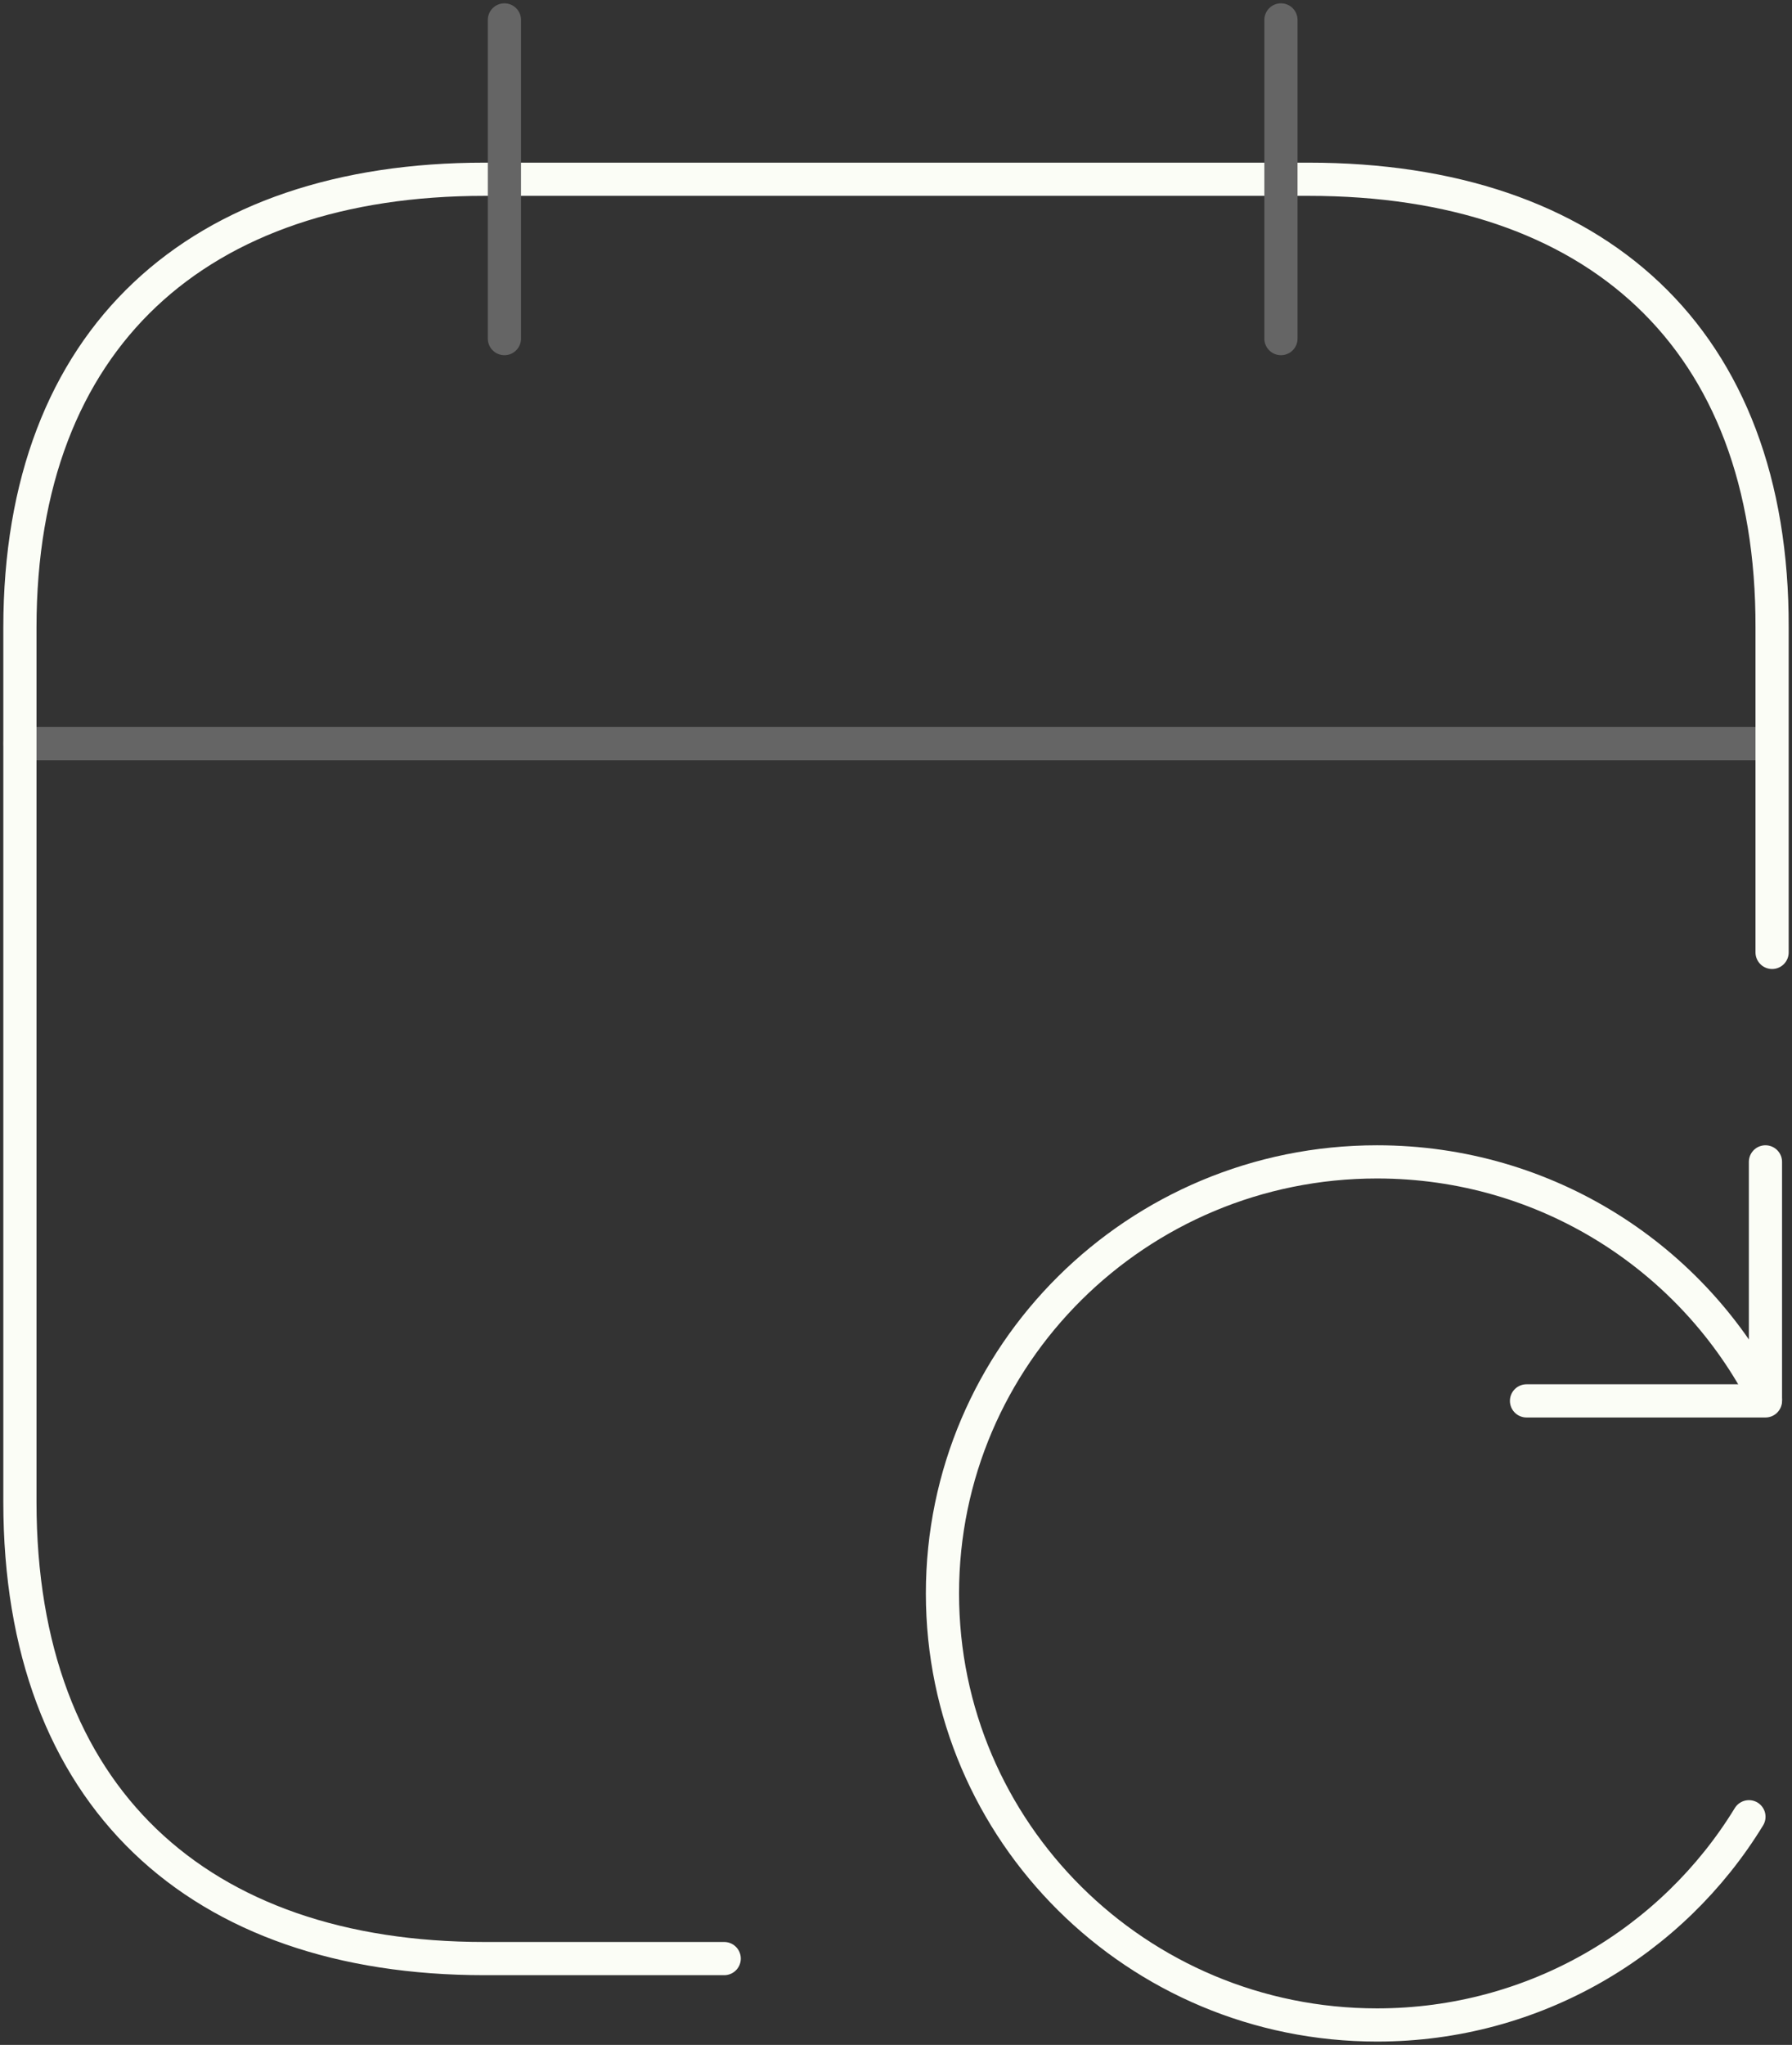
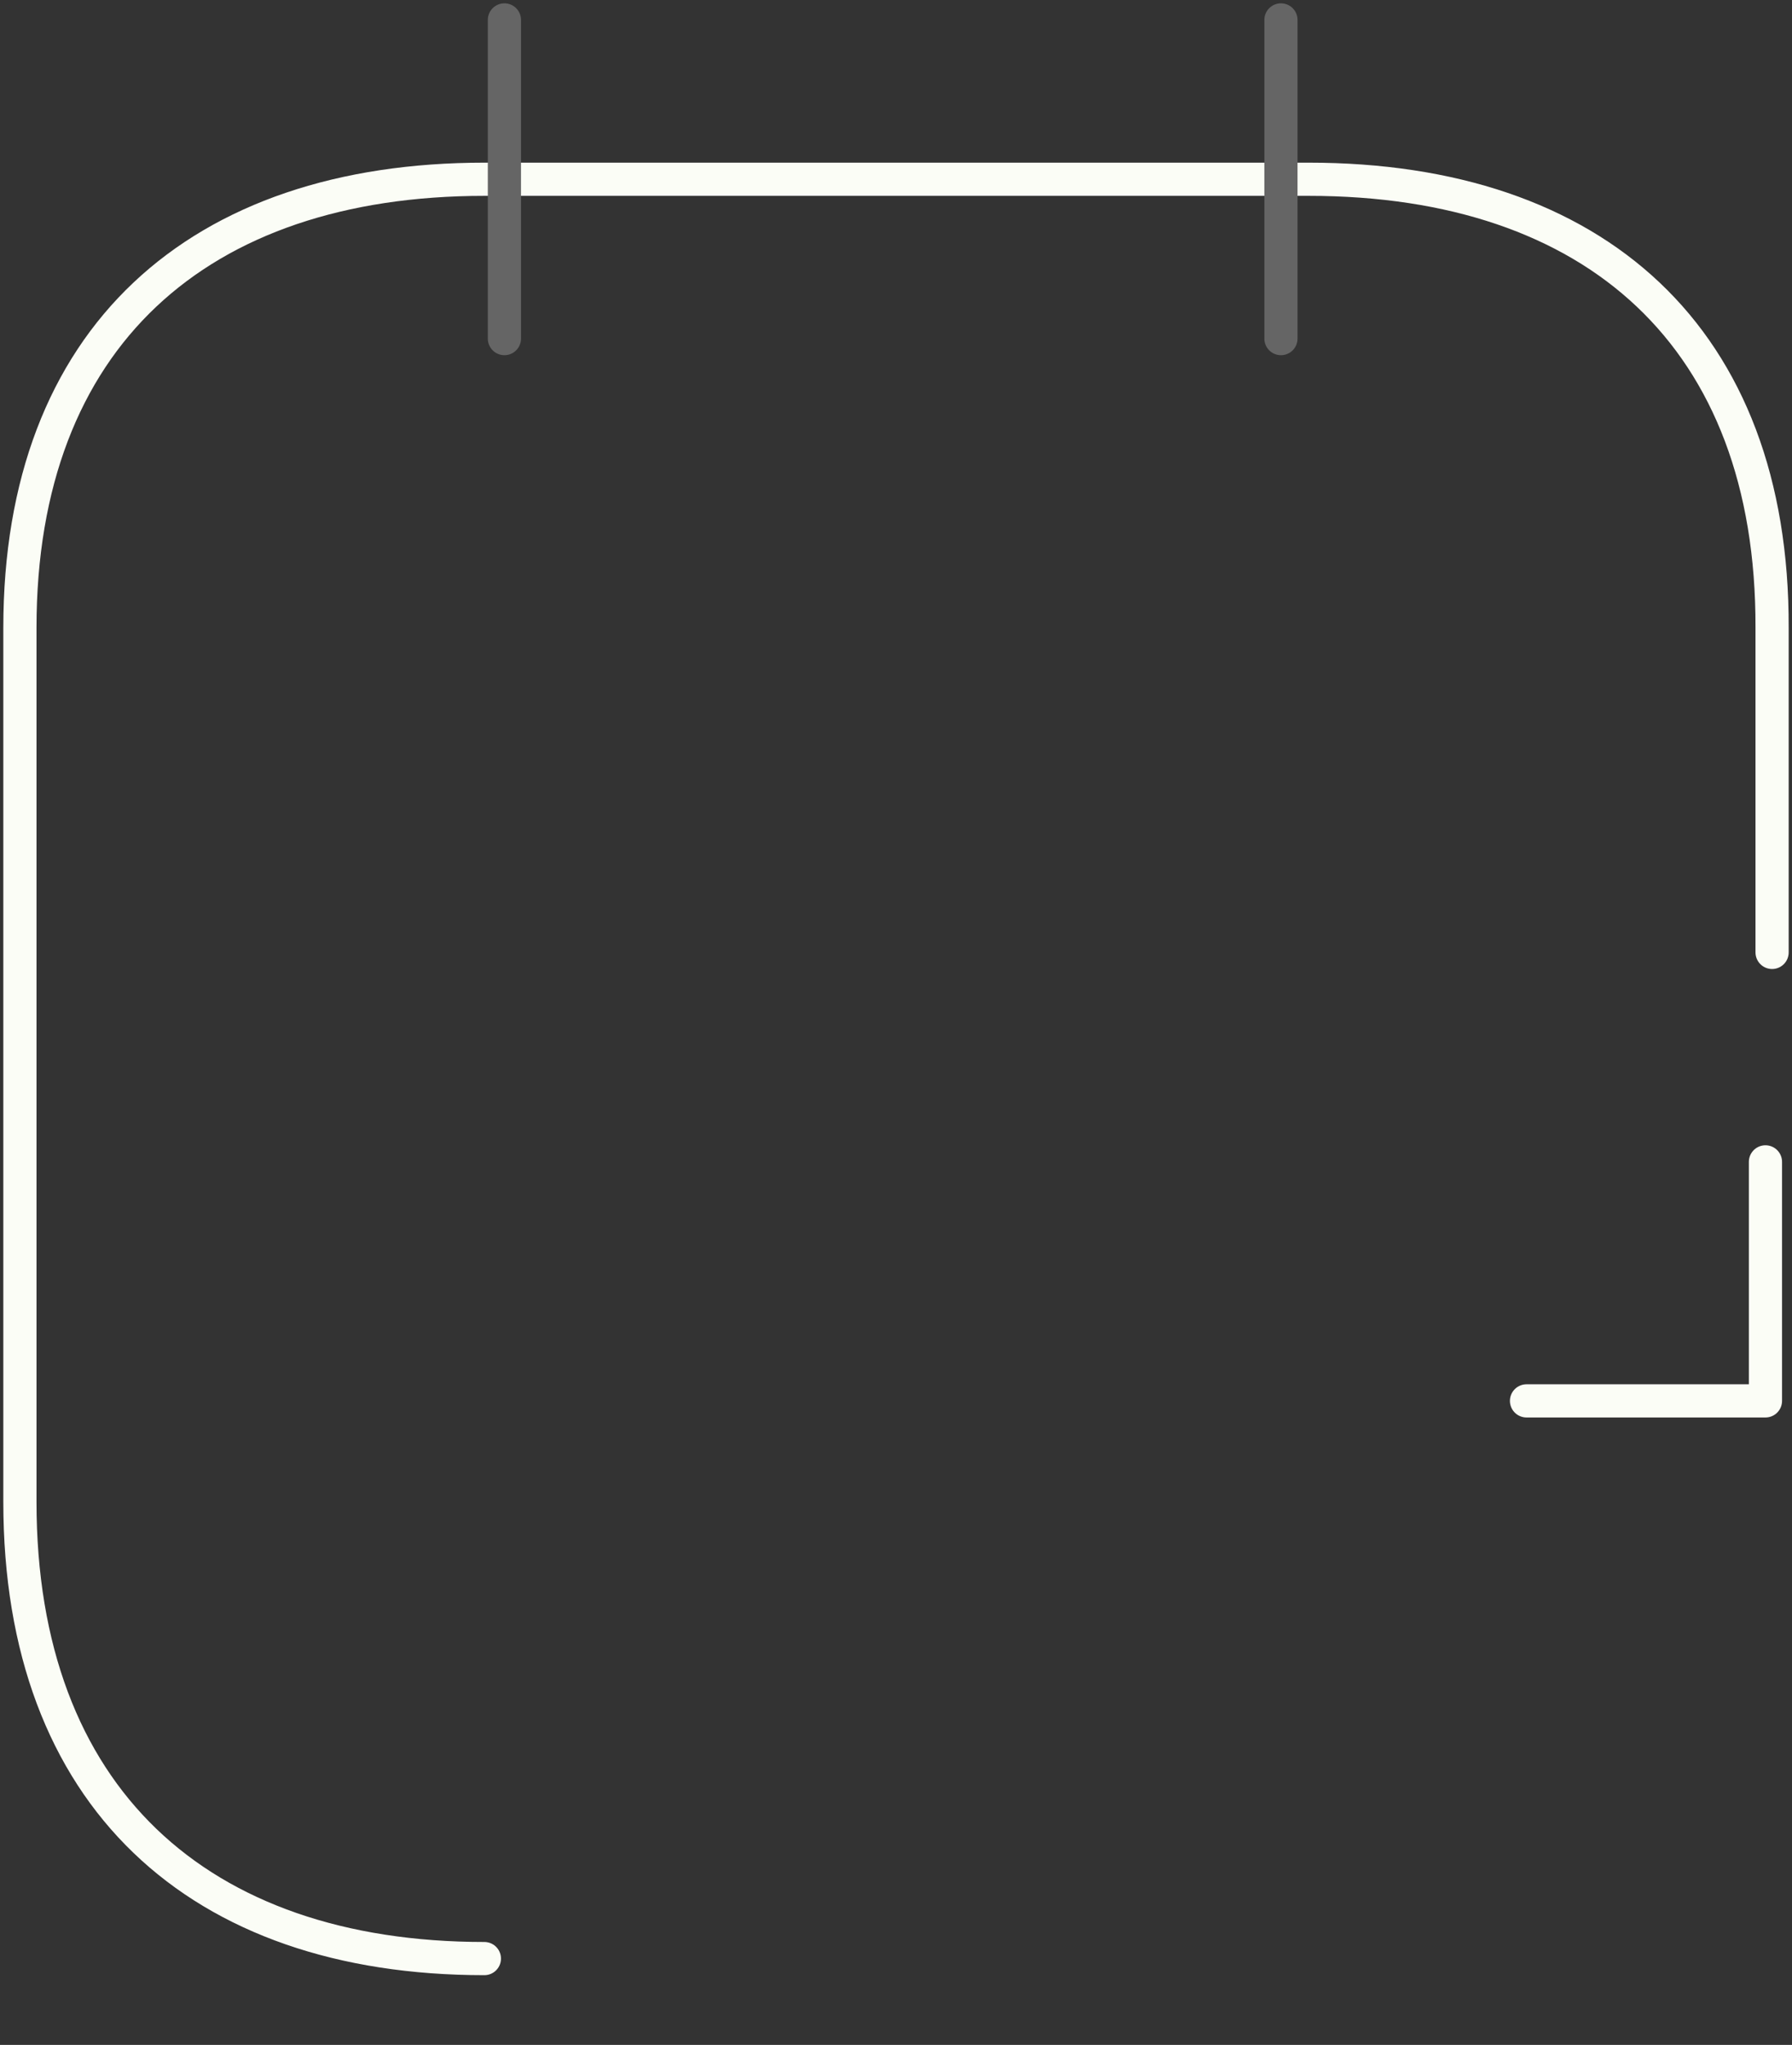
<svg xmlns="http://www.w3.org/2000/svg" width="270" height="308" viewBox="0 0 270 308" fill="none">
  <rect x="0" y="0" width="270" height="308" fill="#333333" stroke="none" />
-   <path d="M3 112H266" stroke="#656565" stroke-width="5" stroke-linecap="round" stroke-linejoin="round" />
-   <path d="M267 143.451V94.552C267.129 50.809 240.364 27 197.165 27H72.981C29.897 27 3 50.809 3 94.552V226.217C3 270.64 29.897 295 72.981 295H109.116" stroke="#FBFDF6" stroke-width="5" stroke-linecap="round" stroke-linejoin="round" />
+   <path d="M267 143.451V94.552C267.129 50.809 240.364 27 197.165 27H72.981C29.897 27 3 50.809 3 94.552V226.217C3 270.64 29.897 295 72.981 295" stroke="#FBFDF6" stroke-width="5" stroke-linecap="round" stroke-linejoin="round" />
  <path d="M193 3V51" stroke="#656565" stroke-width="5" stroke-linecap="round" stroke-linejoin="round" />
  <path d="M76 3V51" stroke="#656565" stroke-width="5" stroke-linecap="round" stroke-linejoin="round" />
-   <path d="M263.512 273.638C252.027 292.432 231.233 305 207.479 305C171.32 305 142 275.895 142 240C142 204.086 171.32 175 207.479 175C233.056 175 255.222 189.553 266 210.798" stroke="#FBFDF6" stroke-width="5" stroke-linecap="round" stroke-linejoin="round" />
  <path d="M230 211H266V175" stroke="#FBFDF6" stroke-width="5" stroke-linecap="round" stroke-linejoin="round" />
</svg>